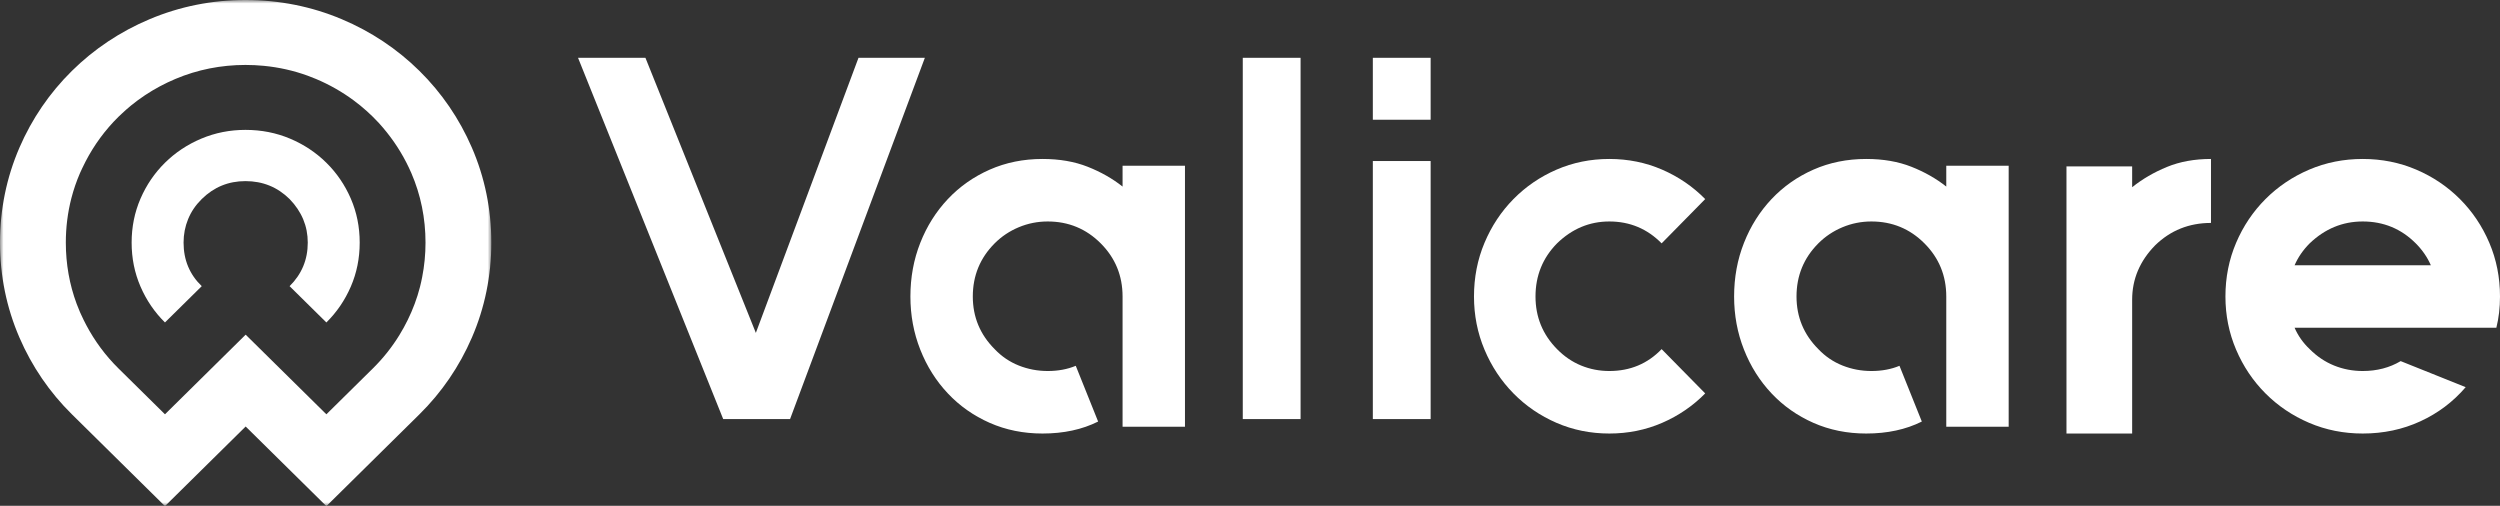
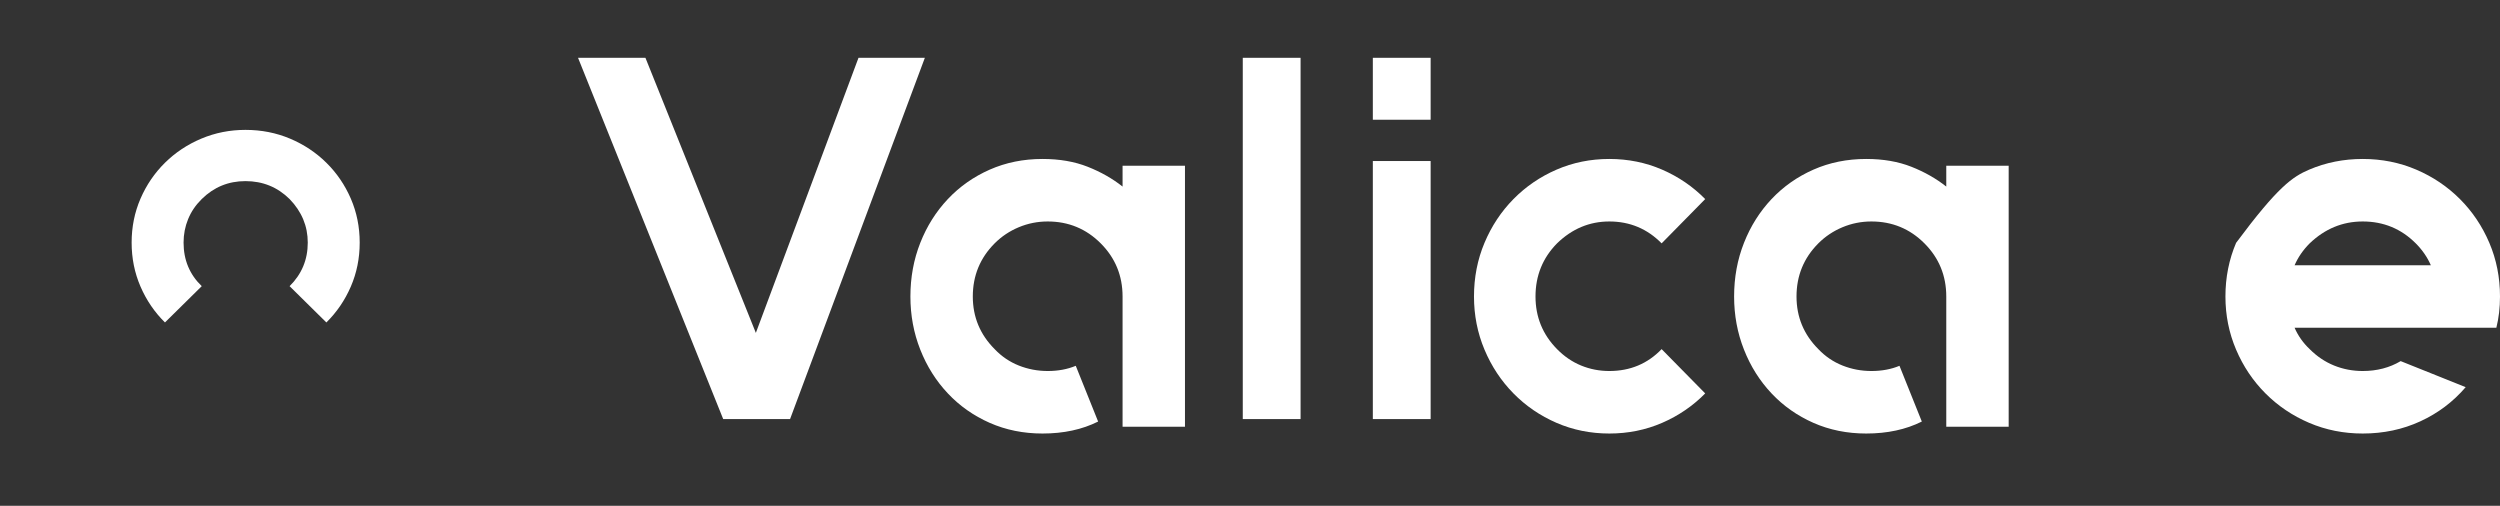
<svg xmlns="http://www.w3.org/2000/svg" xmlns:xlink="http://www.w3.org/1999/xlink" width="346px" height="70px" viewBox="0 0 346 70" version="1.1">
  <rect x="0" y="0" width="346" height="70" fill="#333333" stroke="none" />
  <title> Valicare-Logo Copy</title>
  <defs>
    <polygon id="path-1" points="0 0 68 0 68 70 0 70" />
  </defs>
  <g id="1.0-|-Visual-Design-Desktop" stroke="none" stroke-width="1" fill="none" fill-rule="evenodd">
    <g id="0.0-|-Valicare---UI-KIT" transform="translate(-998, -283)">
      <g id="-Valicare-Logo-Copy" transform="translate(998, 283)">
        <polyline id="Fill-1" fill="#FFFFFF" points="100.09 58 80 8 89.328 8 104.61 46.072 118.816 8 128 8 109.346 58 100.09 58" />
        <path d="M164,22.938 L164,59.062 L155.364,59.062 L155.364,41.037 C155.364,38.152 154.356,35.7 152.341,33.681 C150.326,31.663 147.879,30.652 145,30.652 C143.608,30.652 142.276,30.917 141.005,31.446 C139.734,31.976 138.618,32.721 137.659,33.681 C135.644,35.7 134.636,38.152 134.636,41.037 C134.636,43.873 135.644,46.3 137.659,48.319 C138.618,49.329 139.734,50.086 141.005,50.591 C142.276,51.095 143.608,51.348 145,51.348 C146.44,51.348 147.735,51.108 148.886,50.627 L151.981,58.342 C149.773,59.447 147.206,60 144.281,60 C141.641,60 139.206,59.506 136.975,58.522 C134.744,57.538 132.812,56.178 131.182,54.448 C129.55,52.717 128.278,50.699 127.367,48.391 C126.455,46.084 126,43.633 126,41.037 C126,38.393 126.455,35.917 127.367,33.609 C128.278,31.301 129.55,29.283 131.182,27.552 C132.812,25.822 134.744,24.464 136.975,23.479 C139.206,22.494 141.641,22 144.281,22 C146.631,22 148.718,22.361 150.541,23.082 C152.364,23.804 153.972,24.716 155.364,25.822 L155.364,22.938 L164,22.938" id="Fill-2" fill="#FFFFFF" />
        <polygon id="Fill-3" fill="#FFFFFF" points="172 58 180 58 180 8 172 8" />
        <path d="M190,58 L198,58 L198,22.286 L190,22.286 L190,58 Z M190,16.571 L198,16.571 L198,8 L190,8 L190,16.571 Z" id="Fill-4" fill="#FFFFFF" />
        <path d="M236,54.448 C234.297,56.178 232.31,57.538 230.04,58.522 C227.769,59.506 225.332,60 222.731,60 C220.129,60 217.694,59.506 215.423,58.522 C213.153,57.538 211.166,56.178 209.463,54.448 C207.76,52.717 206.423,50.699 205.454,48.391 C204.484,46.084 204,43.633 204,41.037 C204,38.393 204.484,35.917 205.454,33.609 C206.423,31.301 207.76,29.283 209.463,27.552 C211.166,25.822 213.153,24.464 215.423,23.479 C217.694,22.494 220.129,22 222.731,22 C225.332,22 227.769,22.494 230.04,23.479 C232.31,24.464 234.297,25.822 236,27.552 L229.969,33.681 C227.983,31.663 225.57,30.652 222.731,30.652 C219.988,30.652 217.574,31.663 215.495,33.681 C213.507,35.7 212.514,38.152 212.514,41.037 C212.514,43.873 213.507,46.3 215.495,48.319 C216.488,49.329 217.599,50.086 218.829,50.591 C220.058,51.095 221.359,51.348 222.731,51.348 C225.616,51.348 228.029,50.338 229.969,48.319 L236,54.448" id="Fill-5" fill="#FFFFFF" />
        <path d="M278,22.938 L278,59.062 L269.364,59.062 L269.364,41.037 C269.364,38.152 268.357,35.7 266.341,33.681 C264.327,31.663 261.879,30.652 259,30.652 C257.608,30.652 256.277,30.917 255.006,31.446 C253.734,31.976 252.619,32.721 251.659,33.681 C249.644,35.7 248.637,38.152 248.637,41.037 C248.637,43.873 249.644,46.3 251.659,48.319 C252.619,49.329 253.734,50.086 255.006,50.591 C256.277,51.095 257.608,51.348 259,51.348 C260.439,51.348 261.736,51.108 262.887,50.627 L265.981,58.342 C263.774,59.447 261.206,60 258.28,60 C255.641,60 253.207,59.506 250.975,58.522 C248.745,57.538 246.813,56.178 245.182,54.448 C243.551,52.717 242.278,50.699 241.368,48.391 C240.456,46.084 240,43.633 240,41.037 C240,38.393 240.456,35.917 241.368,33.609 C242.278,31.301 243.551,29.283 245.182,27.552 C246.813,25.822 248.745,24.464 250.975,23.479 C253.207,22.494 255.641,22 258.28,22 C260.631,22 262.718,22.361 264.542,23.082 C266.365,23.804 267.972,24.716 269.364,25.822 L269.364,22.938 L278,22.938" id="Fill-6" fill="#FFFFFF" />
-         <path d="M299.901,23.107 C301.693,22.37 303.727,22 306,22 L306,30.854 C302.969,30.854 300.394,31.888 298.273,33.953 C296.152,36.119 295.09,38.627 295.09,41.48 L295.09,60 L286,60 L286,23.033 L295.09,23.033 L295.09,25.911 C296.504,24.779 298.108,23.845 299.901,23.107" id="Fill-7" fill="#FFFFFF" />
-         <path d="M327,30.652 C324.217,30.652 321.77,31.663 319.659,33.681 C318.748,34.594 318.051,35.605 317.572,36.71 L336.428,36.71 C335.947,35.605 335.252,34.594 334.341,33.681 C332.326,31.663 329.879,30.652 327,30.652 Z M336.428,45.363 L317.572,45.363 C318.051,46.469 318.748,47.453 319.659,48.319 C320.667,49.329 321.793,50.086 323.042,50.591 C324.288,51.095 325.608,51.348 327,51.348 C328.967,51.348 330.718,50.891 332.254,49.978 L341.25,53.583 C339.523,55.601 337.436,57.176 334.989,58.305 C332.542,59.435 329.879,60 327,60 C324.361,60 321.89,59.506 319.588,58.522 C317.285,57.538 315.269,56.178 313.542,54.448 C311.814,52.717 310.459,50.699 309.476,48.391 C308.492,46.084 308,43.633 308,41.037 C308,38.393 308.492,35.917 309.476,33.609 C310.459,31.301 311.814,29.283 313.542,27.552 C315.269,25.822 317.285,24.464 319.588,23.479 C321.89,22.494 324.361,22 327,22 C329.638,22 332.11,22.494 334.413,23.479 C336.716,24.464 338.731,25.822 340.458,27.552 C342.186,29.283 343.541,31.301 344.524,33.609 C345.507,35.917 346,38.393 346,41.037 C346,42.576 345.831,44.017 345.496,45.363 L336.428,45.363 L336.428,45.363 Z" id="Fill-8" fill="#FFFFFF" />
+         <path d="M327,30.652 C324.217,30.652 321.77,31.663 319.659,33.681 C318.748,34.594 318.051,35.605 317.572,36.71 L336.428,36.71 C335.947,35.605 335.252,34.594 334.341,33.681 C332.326,31.663 329.879,30.652 327,30.652 Z M336.428,45.363 L317.572,45.363 C318.051,46.469 318.748,47.453 319.659,48.319 C320.667,49.329 321.793,50.086 323.042,50.591 C324.288,51.095 325.608,51.348 327,51.348 C328.967,51.348 330.718,50.891 332.254,49.978 L341.25,53.583 C339.523,55.601 337.436,57.176 334.989,58.305 C332.542,59.435 329.879,60 327,60 C324.361,60 321.89,59.506 319.588,58.522 C317.285,57.538 315.269,56.178 313.542,54.448 C311.814,52.717 310.459,50.699 309.476,48.391 C308.492,46.084 308,43.633 308,41.037 C308,38.393 308.492,35.917 309.476,33.609 C315.269,25.822 317.285,24.464 319.588,23.479 C321.89,22.494 324.361,22 327,22 C329.638,22 332.11,22.494 334.413,23.479 C336.716,24.464 338.731,25.822 340.458,27.552 C342.186,29.283 343.541,31.301 344.524,33.609 C345.507,35.917 346,38.393 346,41.037 C346,42.576 345.831,44.017 345.496,45.363 L336.428,45.363 L336.428,45.363 Z" id="Fill-8" fill="#FFFFFF" />
        <g id="Group-12">
          <mask id="mask-2" fill="white">
            <use xlink:href="#path-1" />
          </mask>
          <g id="Clip-10" />
          <path d="M22.83,44.628 C21.393,43.209 20.264,41.555 19.446,39.664 C18.628,37.773 18.218,35.743 18.218,33.577 C18.218,31.41 18.628,29.381 19.446,27.491 C20.264,25.6 21.393,23.945 22.83,22.526 C24.267,21.108 25.944,19.994 27.861,19.187 C29.778,18.379 31.814,17.976 33.97,17.976 C36.166,17.976 38.222,18.379 40.139,19.187 C42.056,19.994 43.733,21.108 45.17,22.526 C46.607,23.945 47.735,25.6 48.554,27.491 C49.372,29.381 49.782,31.41 49.782,33.577 C49.782,35.743 49.372,37.773 48.554,39.664 C47.735,41.555 46.607,43.209 45.17,44.628 L40.079,39.605 C41.756,37.951 42.594,35.941 42.594,33.577 C42.594,31.291 41.756,29.283 40.079,27.549 C38.402,25.895 36.366,25.067 33.97,25.067 C31.614,25.067 29.599,25.895 27.921,27.549 C27.082,28.377 26.453,29.302 26.035,30.327 C25.615,31.351 25.406,32.434 25.406,33.577 C25.406,35.98 26.244,37.99 27.921,39.605 L22.83,44.628" id="Fill-9" fill="#FFFFFF" mask="url(#mask-2)" />
-           <path d="M58.123,39.72 C58.021,40.115 57.909,40.509 57.787,40.897 C57.542,41.676 57.257,42.442 56.931,43.193 C56.612,43.929 56.262,44.646 55.879,45.339 C55.688,45.687 55.489,46.028 55.282,46.366 C54.249,48.048 53.021,49.593 51.611,50.984 L45.171,57.339 L45.17,57.339 L34,46.318 L22.831,57.338 L16.39,50.984 C14.6,49.219 13.11,47.203 11.932,44.98 C11.682,44.507 11.446,44.024 11.225,43.533 C11.173,43.418 11.118,43.307 11.068,43.192 C10.905,42.817 10.754,42.438 10.61,42.055 C9.614,39.376 9.11,36.53 9.11,33.577 C9.11,31.468 9.367,29.414 9.877,27.435 C10.183,26.249 10.581,25.089 11.068,23.963 C11.167,23.733 11.276,23.508 11.382,23.282 C11.527,22.971 11.679,22.663 11.838,22.359 C13.029,20.063 14.551,17.984 16.39,16.17 C16.527,16.034 16.671,15.906 16.812,15.773 C17.248,15.363 17.692,14.963 18.155,14.587 C19.382,13.59 20.703,12.711 22.111,11.958 C22.815,11.581 23.54,11.235 24.286,10.921 C25.045,10.6 25.819,10.319 26.606,10.078 C28.178,9.596 29.8,9.272 31.457,9.11 C32.286,9.029 33.125,8.988 33.97,8.988 C34.826,8.988 35.673,9.029 36.509,9.11 C38.6,9.313 40.626,9.767 42.564,10.47 C42.952,10.611 43.337,10.762 43.717,10.922 C45.579,11.706 47.314,12.69 48.906,13.862 C49.558,14.341 50.185,14.854 50.786,15.395 C51.067,15.648 51.342,15.906 51.611,16.171 C51.893,16.449 52.168,16.734 52.435,17.024 C52.82,17.442 53.184,17.877 53.537,18.319 C54.904,20.028 56.044,21.914 56.931,23.958 C58.232,26.967 58.891,30.201 58.891,33.577 C58.891,35.203 58.735,36.794 58.431,38.344 C58.34,38.806 58.24,39.266 58.123,39.72 Z M65.306,20.427 C63.573,16.425 61.133,12.855 58.053,9.816 C54.967,6.771 51.347,4.362 47.296,2.656 C43.114,0.893 38.63,0 33.97,0 C29.35,0 24.887,0.893 20.71,2.654 C16.652,4.362 13.031,6.772 9.95,9.814 C6.864,12.859 4.422,16.431 2.69,20.434 C0.905,24.562 0,28.983 0,33.577 C0,38.171 0.905,42.593 2.69,46.719 C4.422,50.723 6.864,54.296 9.95,57.34 L22.831,70.049 L34,59.028 L45.171,70.05 L58.052,57.339 C61.133,54.3 63.574,50.729 65.309,46.722 C67.095,42.595 68,38.173 68,33.577 C68,28.981 67.095,24.558 65.306,20.427 L65.306,20.427 Z" id="Fill-11" fill="#FFFFFF" mask="url(#mask-2)" />
        </g>
      </g>
    </g>
  </g>
</svg>